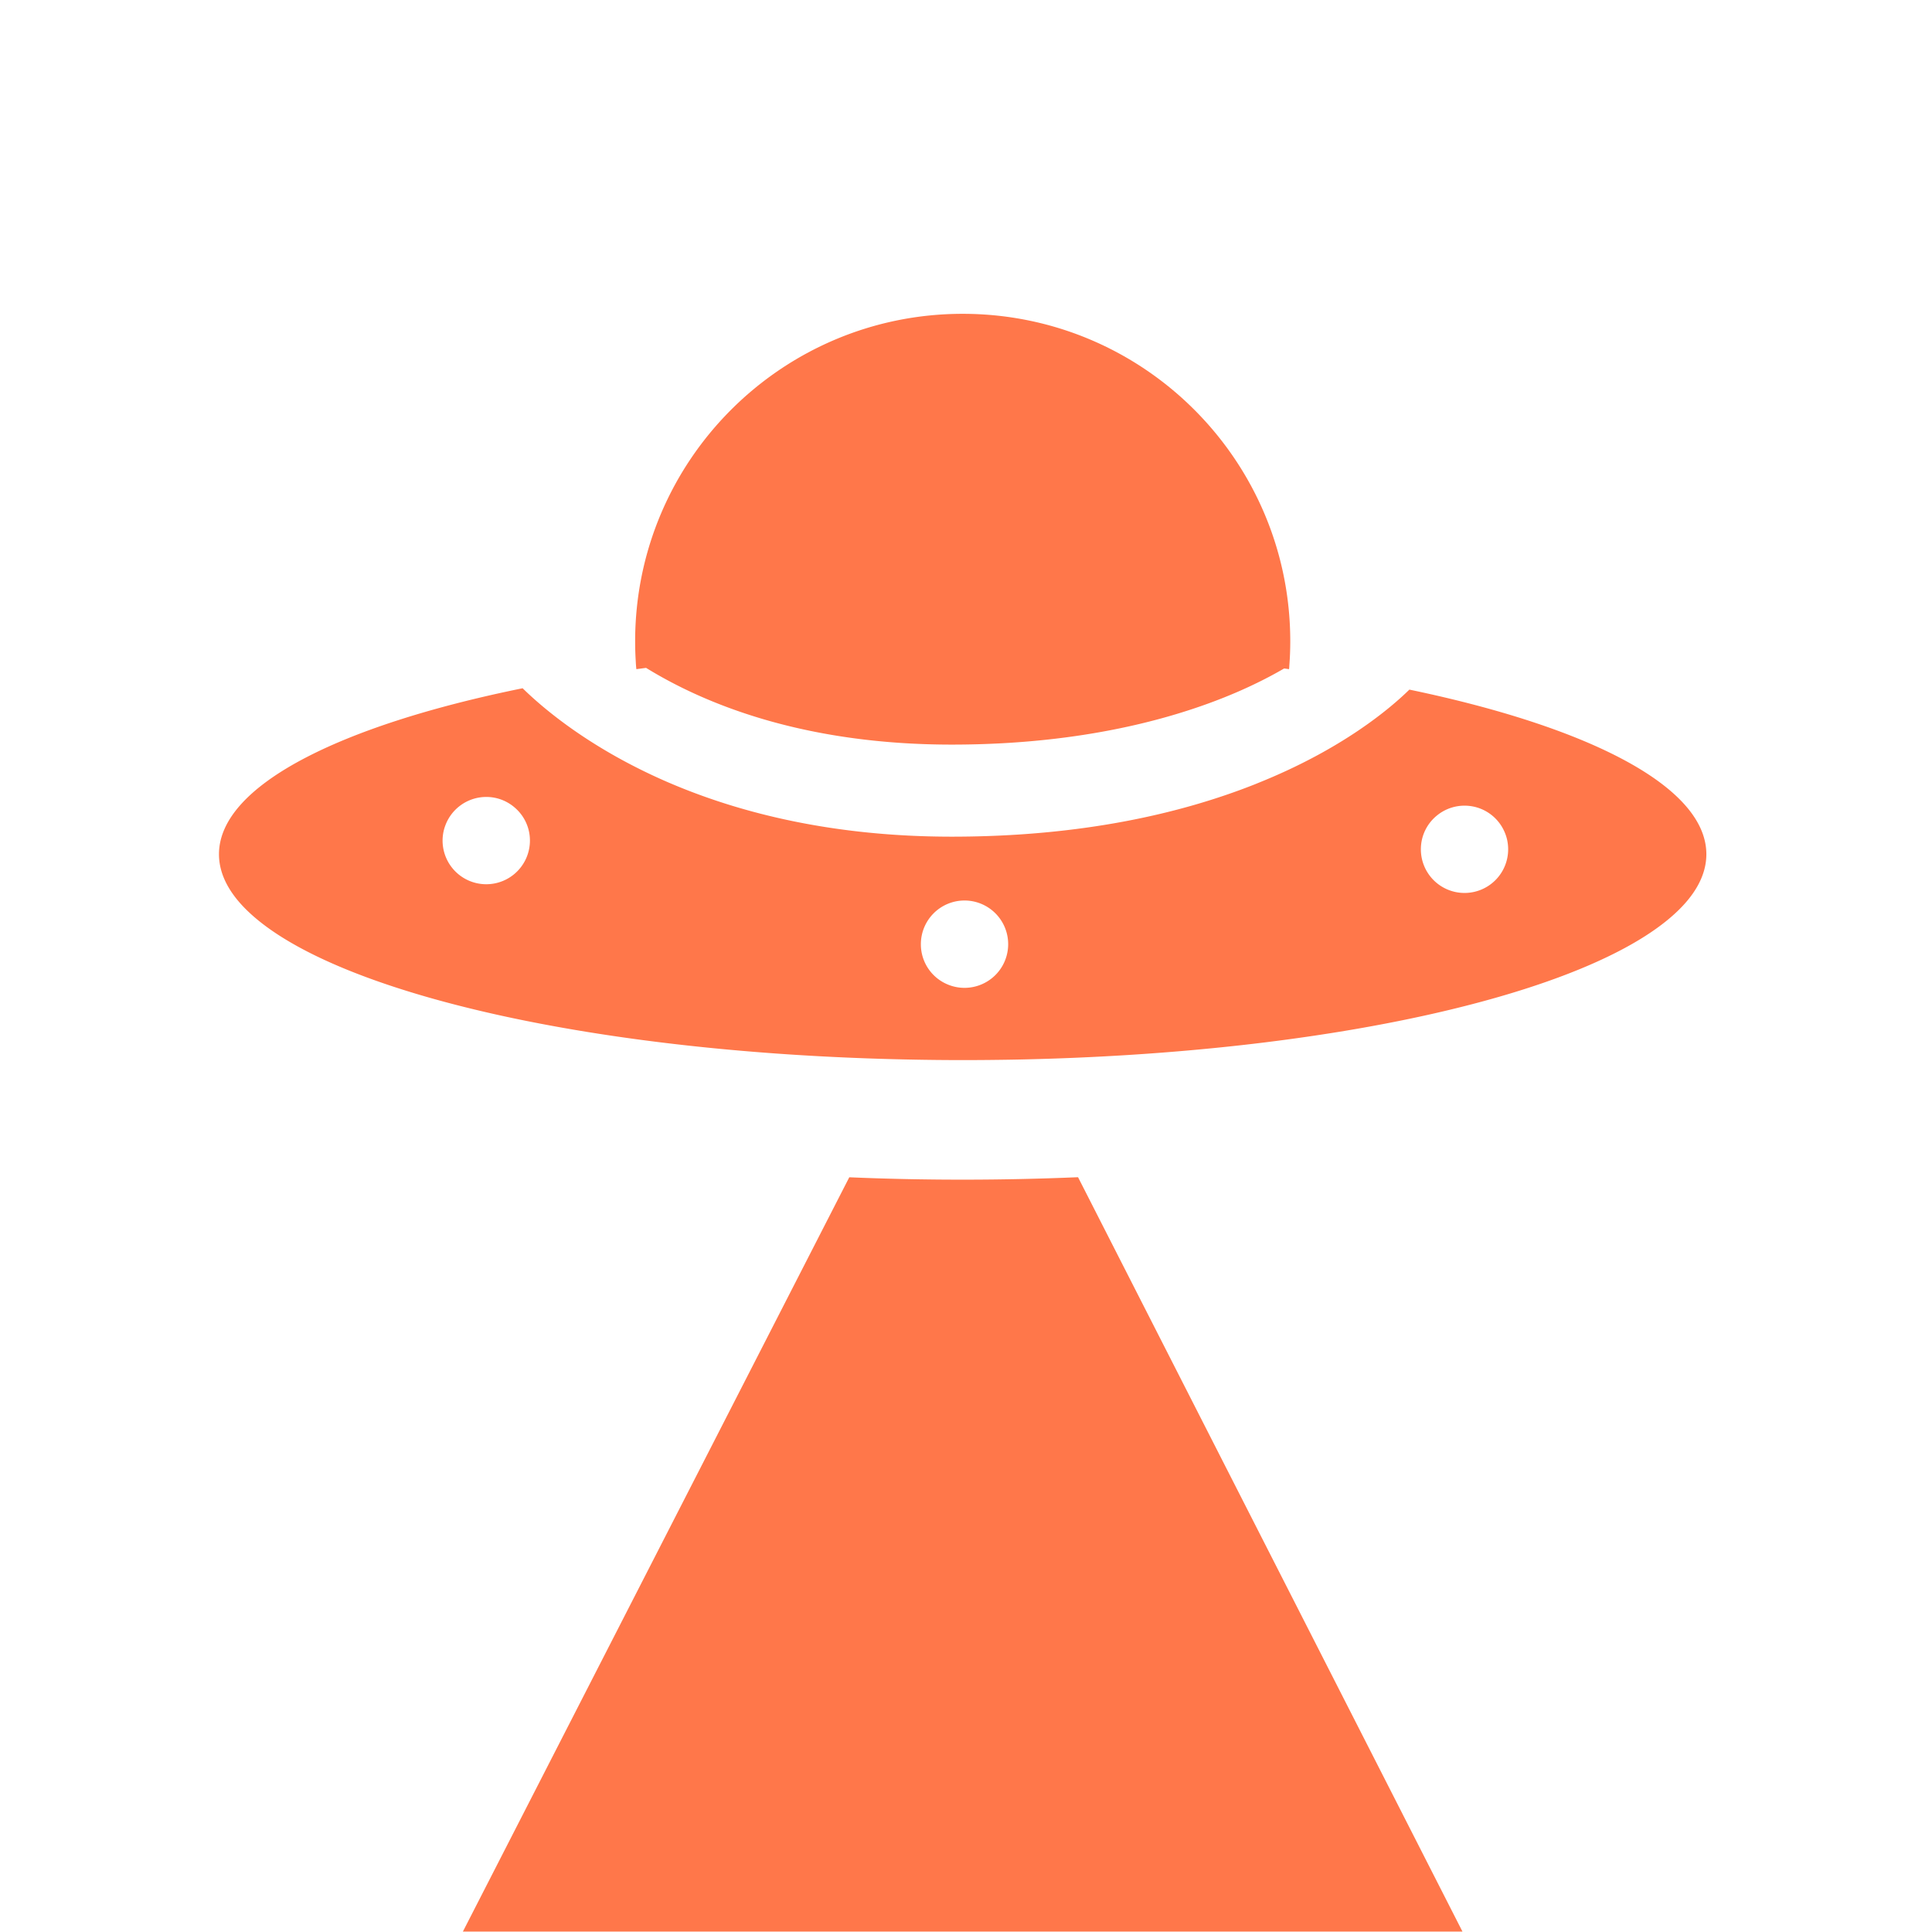
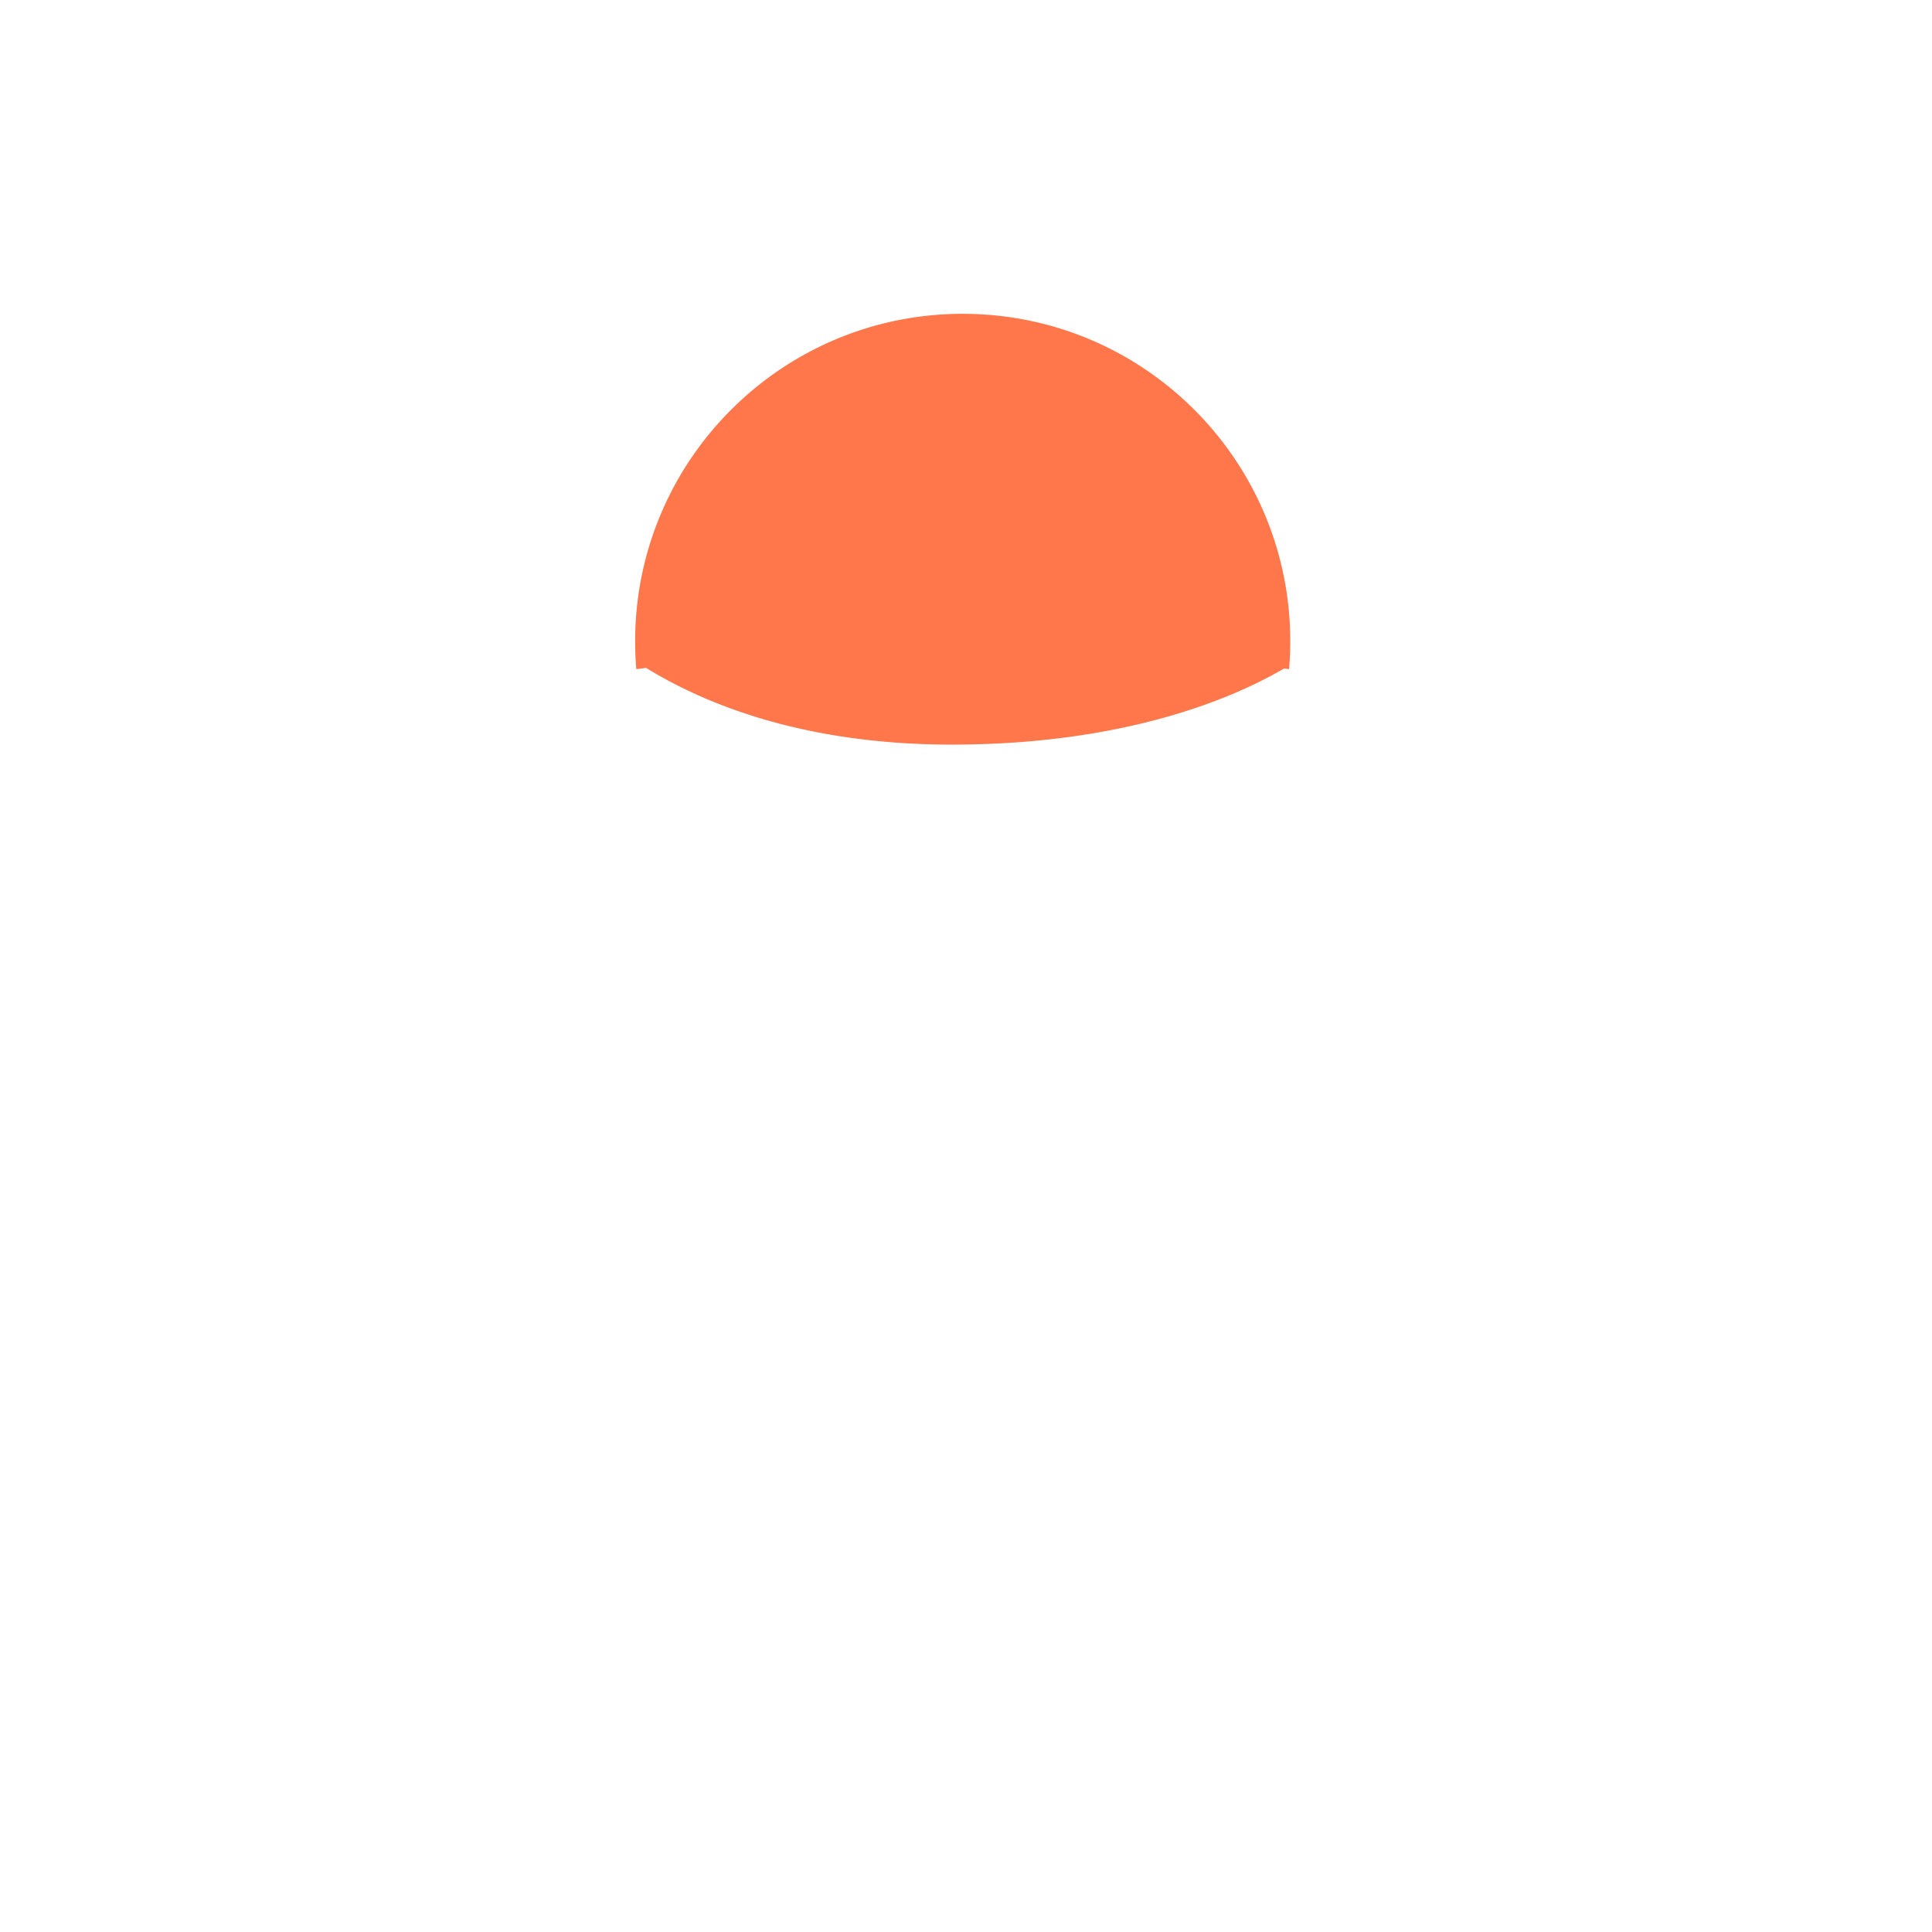
<svg xmlns="http://www.w3.org/2000/svg" width="200" height="200" fill="none">
  <g fill="#FF774A" clip-path="url(#a)">
-     <path d="M99.66 122.118c-3.99 0-7.918-.082-11.743-.247l-39.999 78.086h103.477l-39.796-78.093a281.95 281.95 0 0 1-11.94.254Zm46.24-50.731c-1.989 1.95-6.951 6.17-15.657 9.665-.114.05-.235.095-.355.146-7.543 2.986-17.836 5.413-31.358 5.413-12.225 0-21.77-2.42-28.911-5.432-.21-.09-.413-.172-.61-.26-7.822-3.407-12.664-7.473-14.907-9.672-19.063 3.876-31.434 10.129-31.434 17.182 0 2.154 1.156 4.238 3.304 6.189 9.08 8.285 35.882 14.436 68.193 15.065 1.817.038 3.647.057 5.496.057 1.849 0 3.838-.019 5.731-.057 32.197-.654 58.891-6.799 67.945-15.065 2.148-1.951 3.304-4.035 3.304-6.19 0-6.97-12.073-13.152-30.747-17.041h.006ZM50.34 91.536a4.52 4.52 0 0 1-4.524-4.518c0-.534.095-1.048.267-1.519A4.52 4.52 0 0 1 50.34 82.5c1.214 0 2.313.483 3.12 1.258a4.473 4.473 0 0 1 1.398 3.26 4.52 4.52 0 0 1-4.518 4.518Zm49.499 10.726a4.473 4.473 0 0 1-1.703-.337 4.497 4.497 0 0 1-2.808-4.181 4.52 4.52 0 0 1 4.517-4.524 4.52 4.52 0 0 1 0 9.042h-.006Zm56.285-14.342a4.515 4.515 0 0 1-4.518 4.518 4.515 4.515 0 0 1-4.518-4.518c0-1.43.661-2.7 1.69-3.52a4.495 4.495 0 0 1 2.828-.998c1.9 0 3.52 1.163 4.187 2.822.216.52.331 1.093.331 1.696Z" />
    <path d="m65.877 69.271 1.004-.133c6.043 3.724 16.286 7.943 31.65 7.943 15.364 0 25.842-3.533 31.815-6.494a43.032 43.032 0 0 0 2.586-1.386c.165.02.337.045.509.07.019-.127.025-.254.031-.387.064-.82.096-1.652.096-2.491 0-18.726-15.18-33.906-33.906-33.906S65.75 47.667 65.75 66.393c0 .693.02 1.385.064 2.071.012.267.031.54.063.807Z" />
  </g>
  <defs>
    <clipPath id="a">
      <path fill="#fff" d="M22.668 32.487h153.98v167.47H22.668z" />
    </clipPath>
  </defs>
</svg>